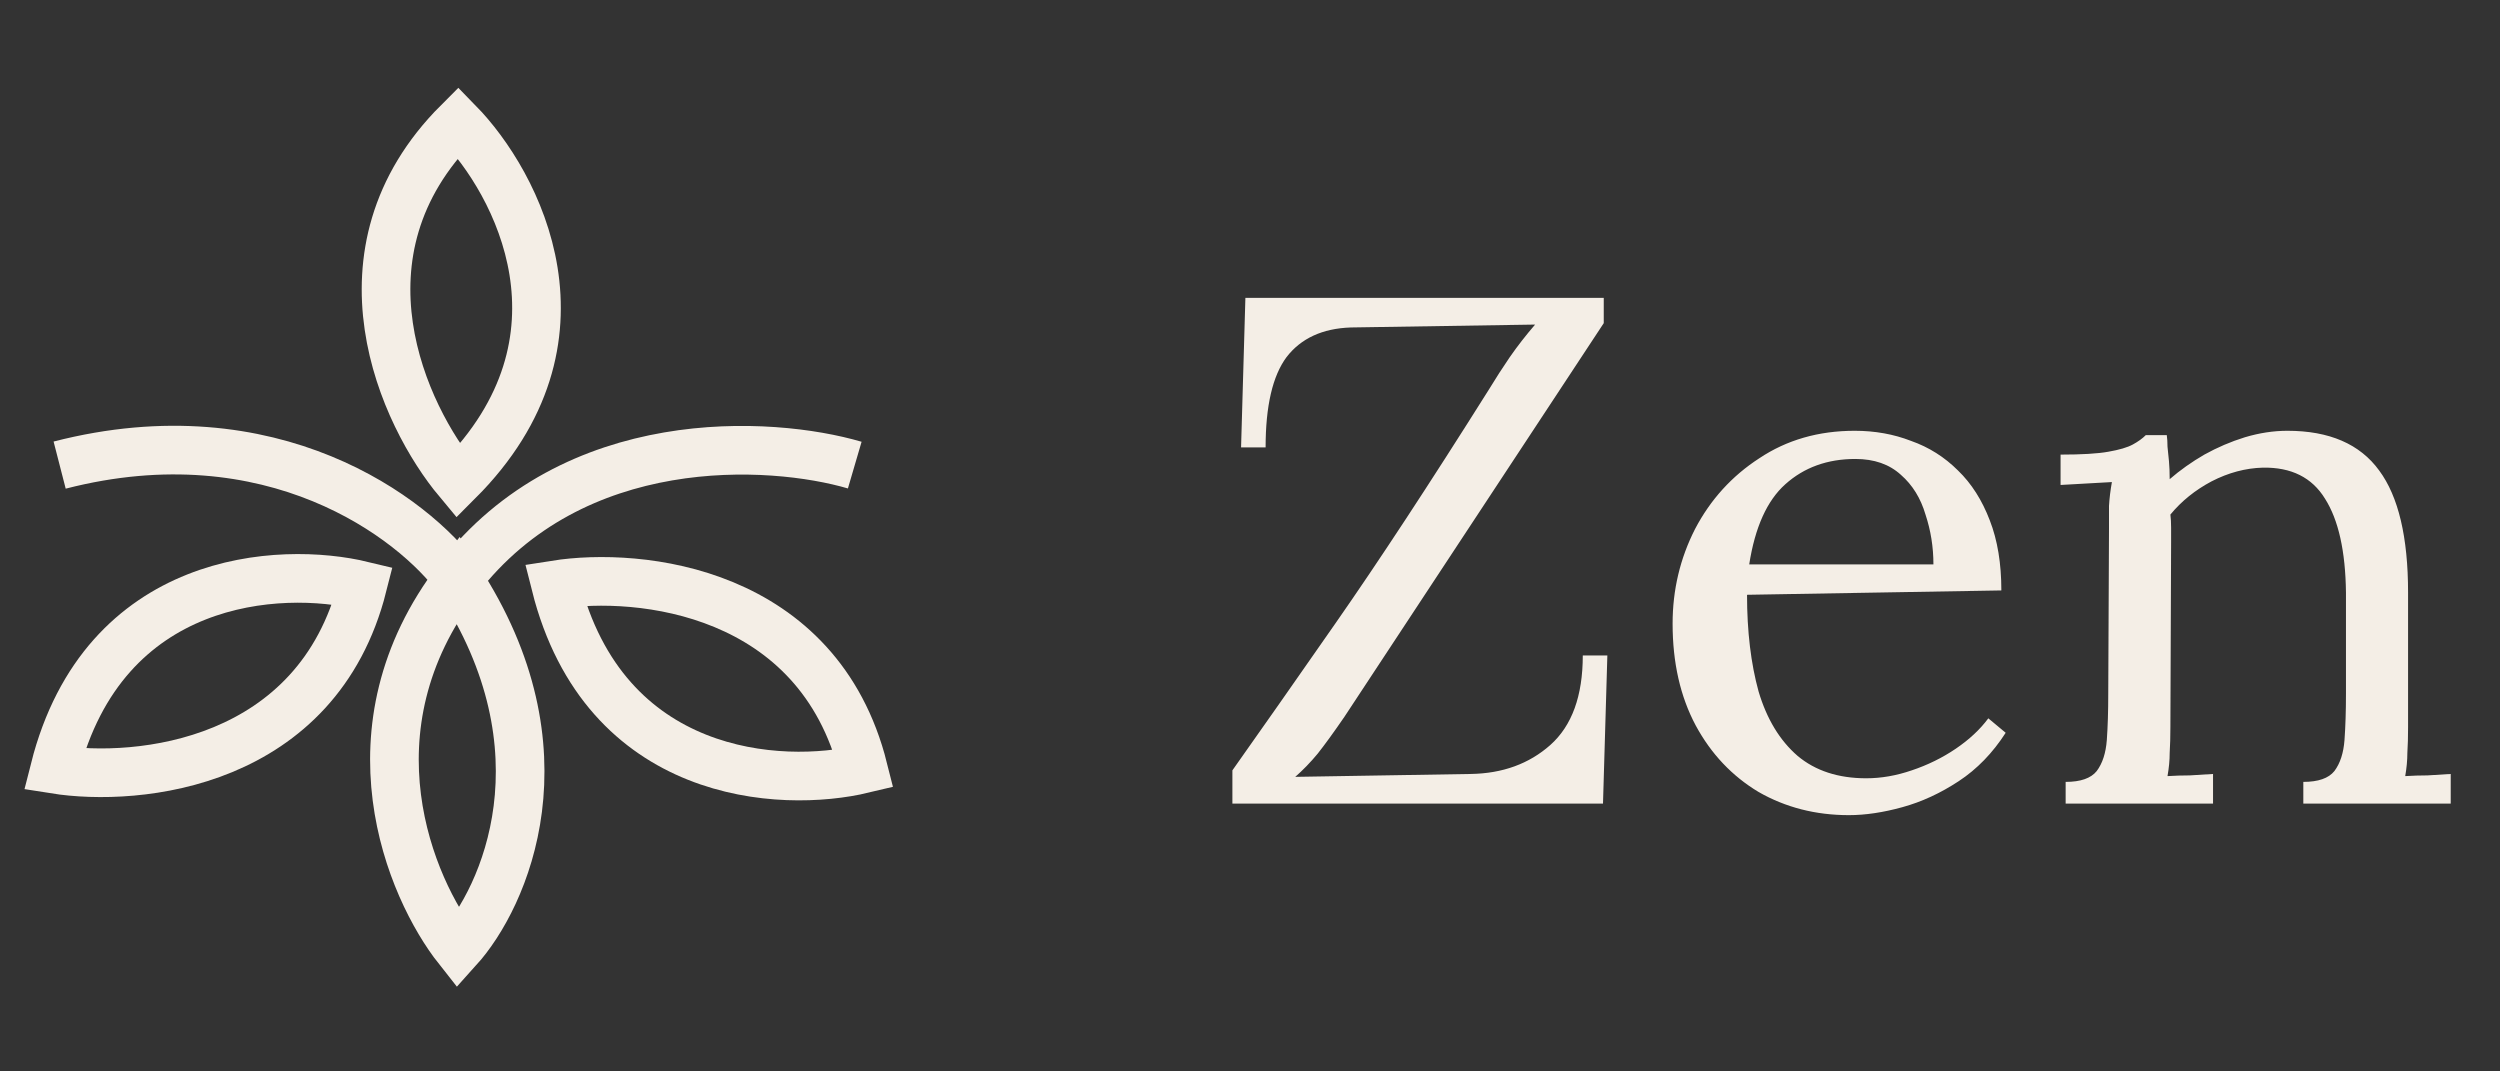
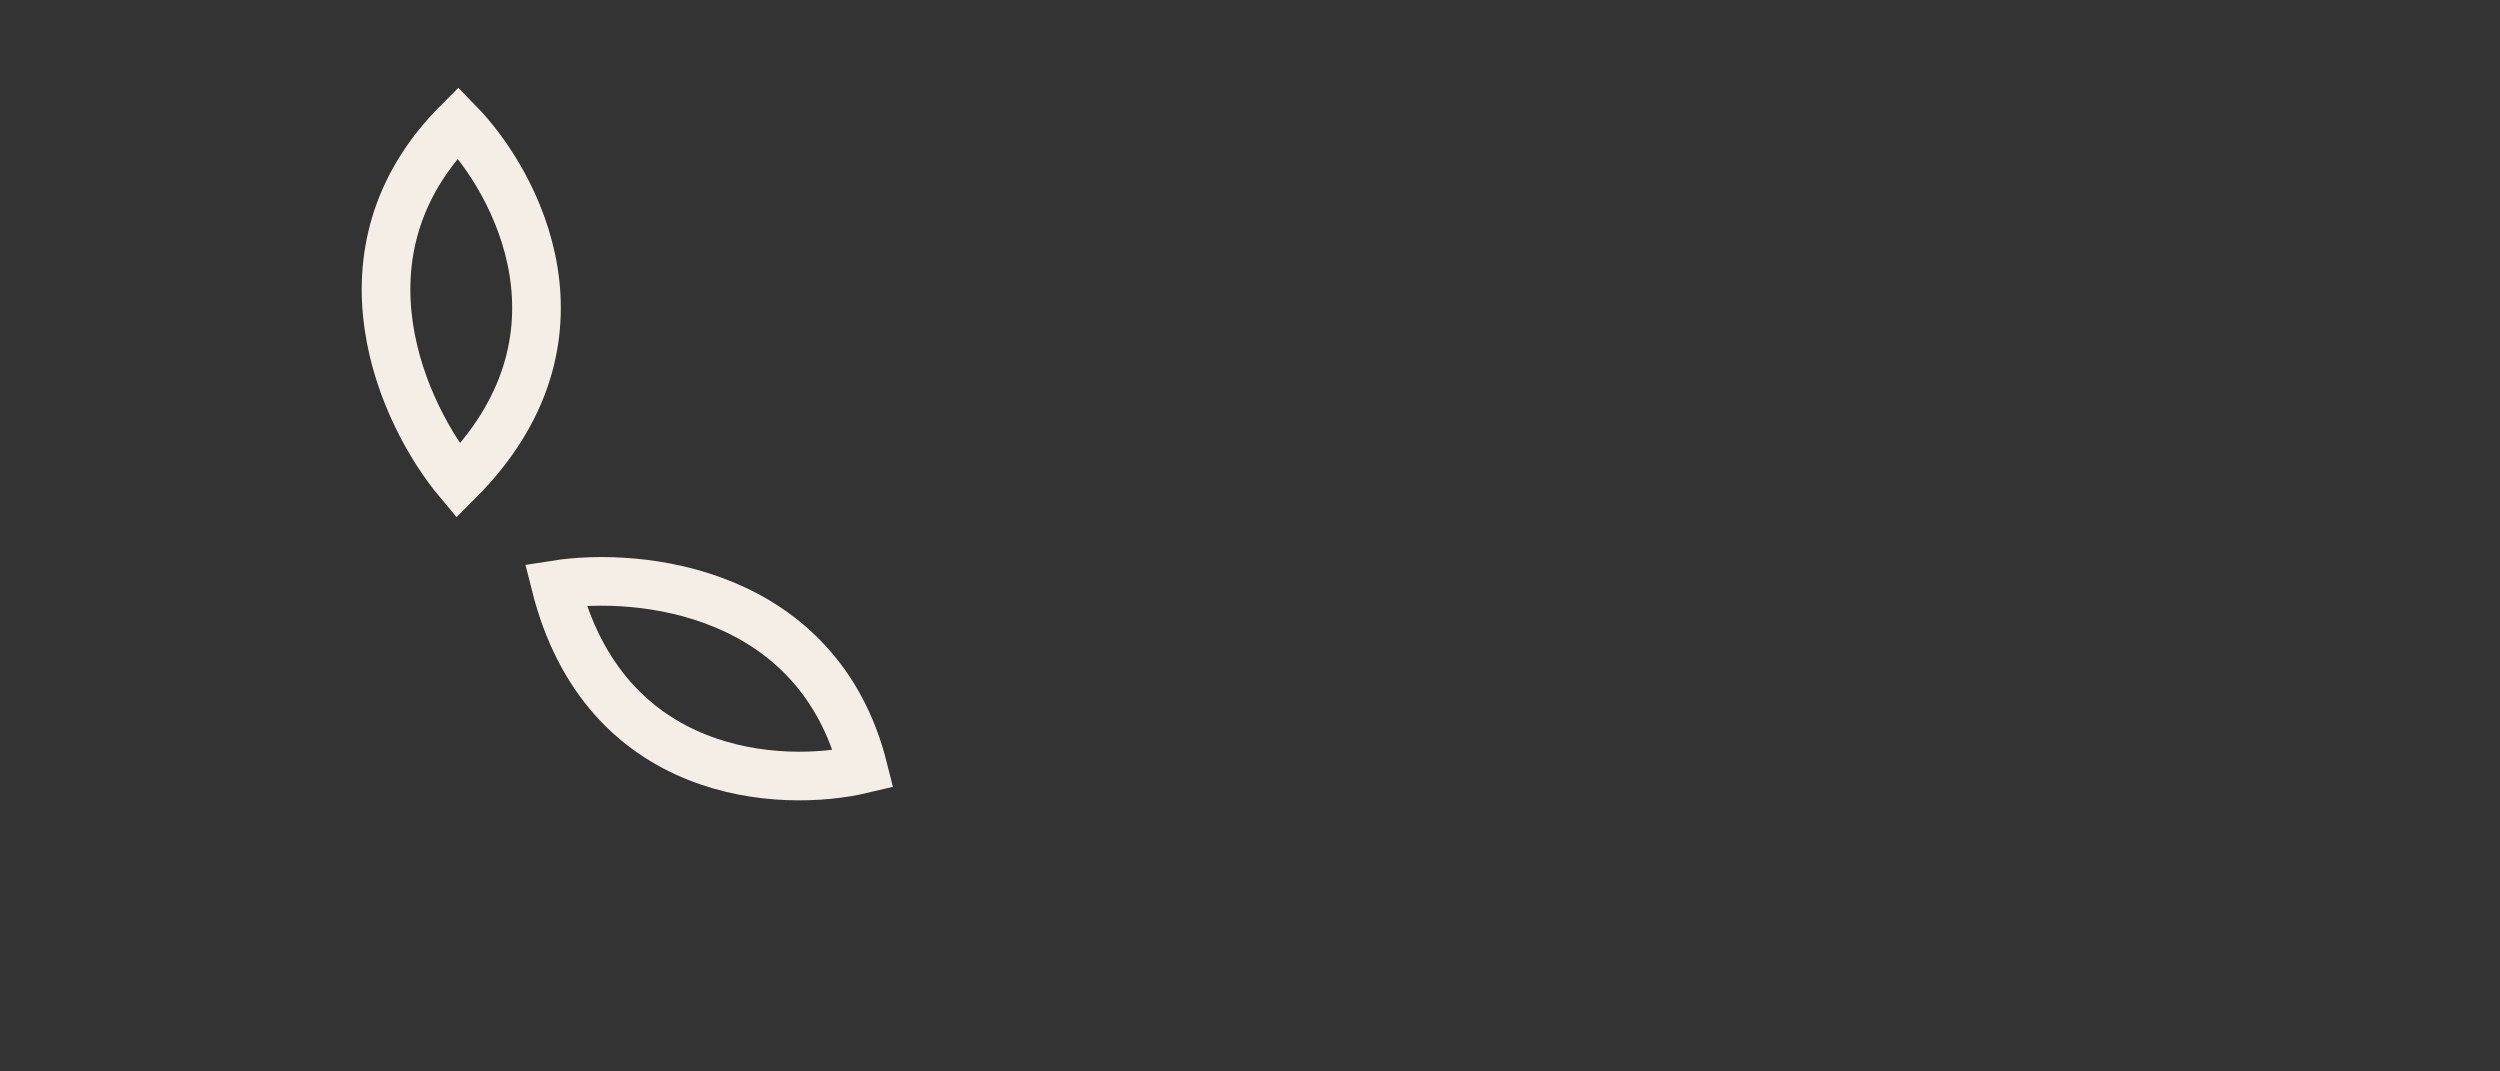
<svg xmlns="http://www.w3.org/2000/svg" width="70" height="30" viewBox="0 0 70 30" fill="none">
  <rect x="0" y="0" width="70" height="30" fill="#333333" stroke="none" />
-   <path d="M23.933 13.023C21.577 12.332 16.058 12.003 12.827 16.211M12.827 16.211C9.597 20.419 11.482 24.871 12.827 26.572C14.138 25.119 15.973 21.014 12.827 16.211ZM12.827 16.211C11.588 14.511 7.621 11.492 1.67 13.023" stroke="#F4EEE6" stroke-width="1.362" />
  <path d="M12.828 3.428C14.483 5.12 16.802 9.497 12.828 13.471C11.304 11.646 9.172 7.084 12.828 3.428Z" stroke="#F4EEE6" stroke-width="1.362" />
  <path d="M24.174 21.529C21.873 22.081 16.927 21.824 15.556 16.374C17.903 16.003 22.914 16.515 24.174 21.529Z" stroke="#F4EEE6" stroke-width="1.362" />
-   <path d="M10.154 16.398C7.853 15.842 2.907 16.092 1.529 21.54C3.876 21.914 8.886 21.41 10.154 16.398Z" stroke="#F4EEE6" stroke-width="1.362" />
-   <path d="M34.507 22.5V21.57C35.262 20.504 36.226 19.128 37.4 17.443C38.586 15.743 40.016 13.566 41.688 10.909C41.877 10.599 42.072 10.295 42.275 9.998C42.491 9.688 42.727 9.385 42.983 9.088L37.824 9.169C37.029 9.196 36.429 9.473 36.024 9.998C35.633 10.524 35.437 11.367 35.437 12.527H34.75L34.871 8.34H44.905V9.048L37.642 20.073C37.346 20.504 37.096 20.848 36.894 21.104C36.692 21.347 36.483 21.563 36.267 21.752L41.182 21.671C42.072 21.657 42.814 21.387 43.408 20.861C44.014 20.322 44.318 19.486 44.318 18.353H45.006L44.884 22.5H34.507ZM51.769 22.824C50.839 22.824 49.996 22.608 49.241 22.176C48.499 21.731 47.912 21.111 47.481 20.315C47.049 19.506 46.833 18.555 46.833 17.463C46.833 16.519 47.042 15.636 47.461 14.813C47.892 13.99 48.492 13.329 49.261 12.831C50.03 12.318 50.92 12.062 51.931 12.062C52.498 12.062 53.023 12.156 53.509 12.345C54.008 12.52 54.446 12.797 54.824 13.174C55.202 13.539 55.498 14.004 55.714 14.57C55.93 15.123 56.038 15.777 56.038 16.532L48.917 16.654C48.917 17.679 49.025 18.582 49.241 19.364C49.47 20.133 49.834 20.733 50.333 21.165C50.832 21.583 51.473 21.792 52.255 21.792C52.673 21.792 53.098 21.718 53.529 21.57C53.974 21.421 54.386 21.219 54.763 20.963C55.141 20.706 55.444 20.423 55.673 20.113L56.159 20.518C55.795 21.084 55.357 21.536 54.844 21.873C54.332 22.21 53.806 22.453 53.266 22.601C52.727 22.75 52.228 22.824 51.769 22.824ZM48.978 15.804H54.136C54.136 15.319 54.062 14.854 53.914 14.408C53.779 13.95 53.55 13.579 53.226 13.296C52.902 12.999 52.477 12.851 51.951 12.851C51.169 12.851 50.515 13.087 49.989 13.559C49.477 14.017 49.139 14.766 48.978 15.804ZM57.838 22.5V21.893C58.256 21.893 58.546 21.792 58.708 21.59C58.87 21.374 58.964 21.084 58.991 20.72C59.018 20.342 59.031 19.911 59.031 19.425L59.052 14.813C59.052 14.597 59.052 14.381 59.052 14.166C59.065 13.95 59.092 13.727 59.133 13.498C58.89 13.512 58.647 13.525 58.404 13.539C58.175 13.552 57.939 13.566 57.696 13.579V12.729C58.29 12.729 58.735 12.702 59.031 12.649C59.342 12.595 59.571 12.527 59.719 12.446C59.867 12.365 59.989 12.278 60.083 12.183H60.67C60.683 12.278 60.69 12.386 60.69 12.507C60.704 12.628 60.717 12.763 60.731 12.912C60.744 13.06 60.751 13.228 60.751 13.417C61.047 13.161 61.371 12.932 61.722 12.729C62.086 12.527 62.464 12.365 62.855 12.244C63.259 12.123 63.657 12.062 64.048 12.062C65.221 12.062 66.078 12.433 66.617 13.174C67.157 13.903 67.426 15.042 67.426 16.593V20.356C67.426 20.625 67.42 20.868 67.406 21.084C67.406 21.286 67.386 21.502 67.346 21.731C67.561 21.718 67.77 21.711 67.973 21.711C68.188 21.698 68.404 21.684 68.62 21.671V22.5H64.493V21.893C64.911 21.893 65.201 21.792 65.363 21.59C65.525 21.374 65.619 21.084 65.646 20.72C65.673 20.342 65.687 19.911 65.687 19.425V16.593C65.673 15.433 65.478 14.557 65.1 13.963C64.736 13.37 64.156 13.08 63.36 13.094C62.875 13.107 62.396 13.235 61.924 13.478C61.466 13.721 61.081 14.031 60.771 14.408C60.785 14.516 60.791 14.638 60.791 14.773C60.791 14.907 60.791 15.049 60.791 15.197L60.771 20.356C60.771 20.625 60.764 20.868 60.751 21.084C60.751 21.286 60.731 21.502 60.69 21.731C60.906 21.718 61.115 21.711 61.317 21.711C61.533 21.698 61.749 21.684 61.965 21.671V22.5H57.838Z" fill="#F4EEE6" />
</svg>